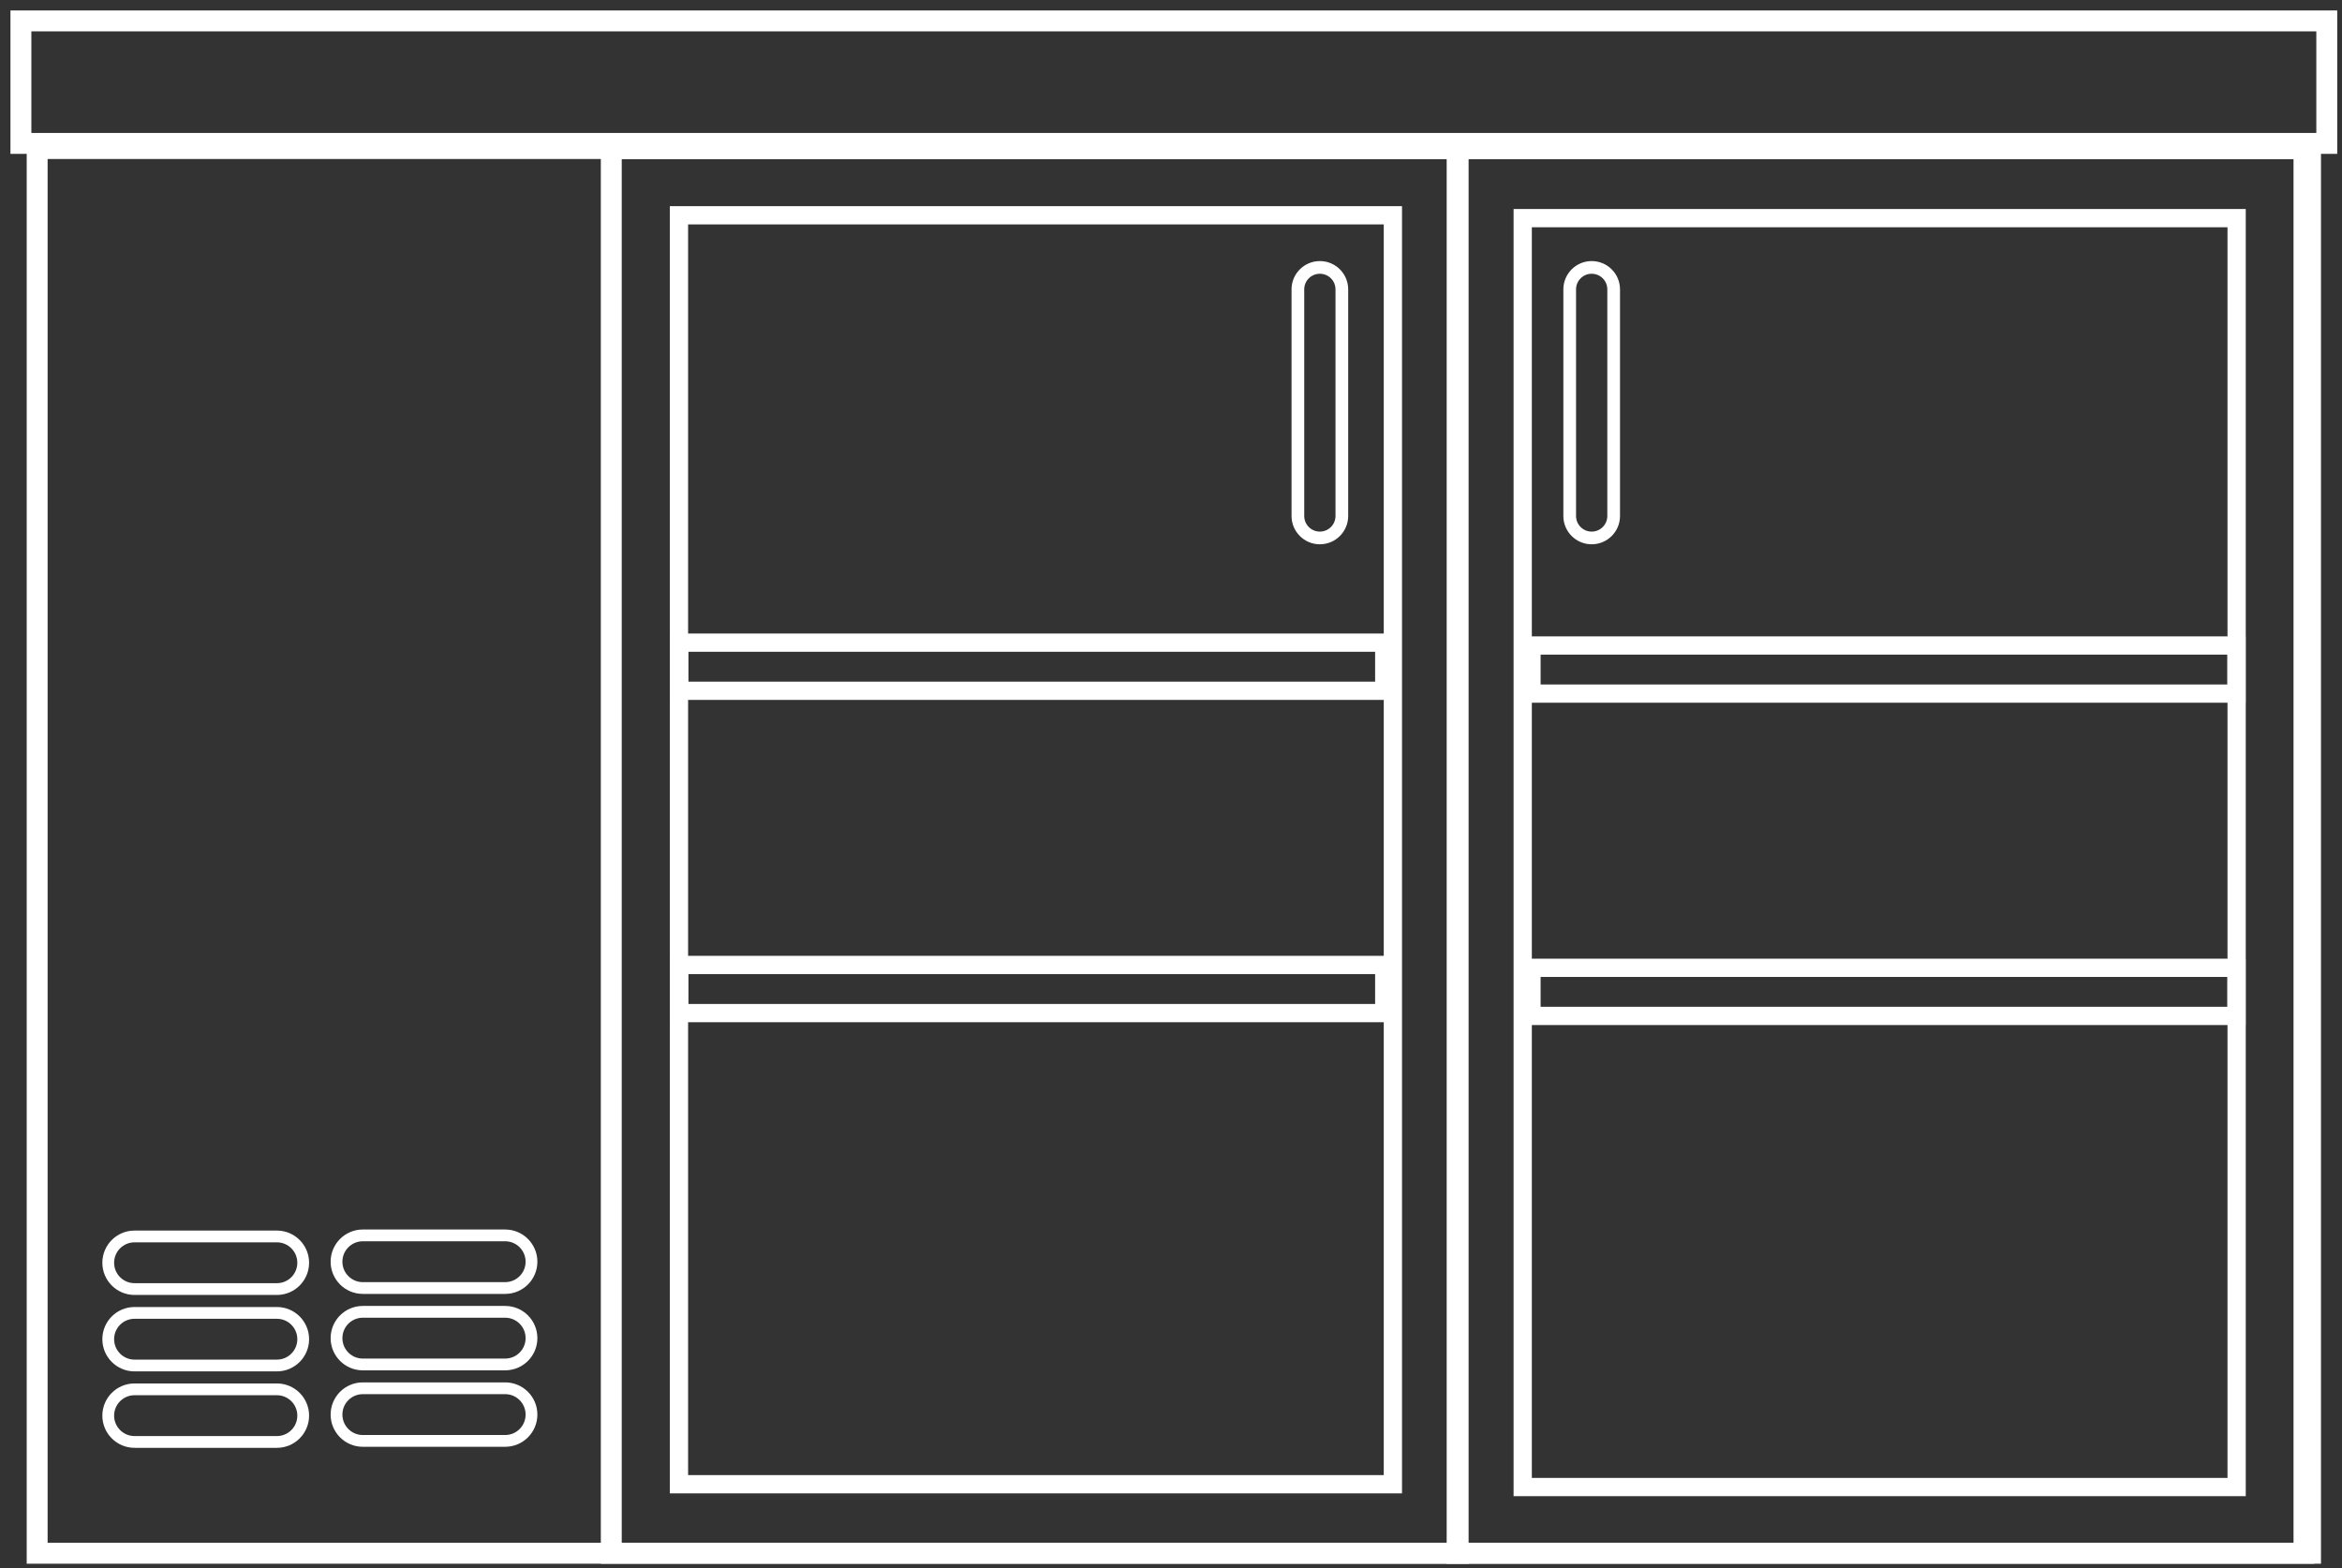
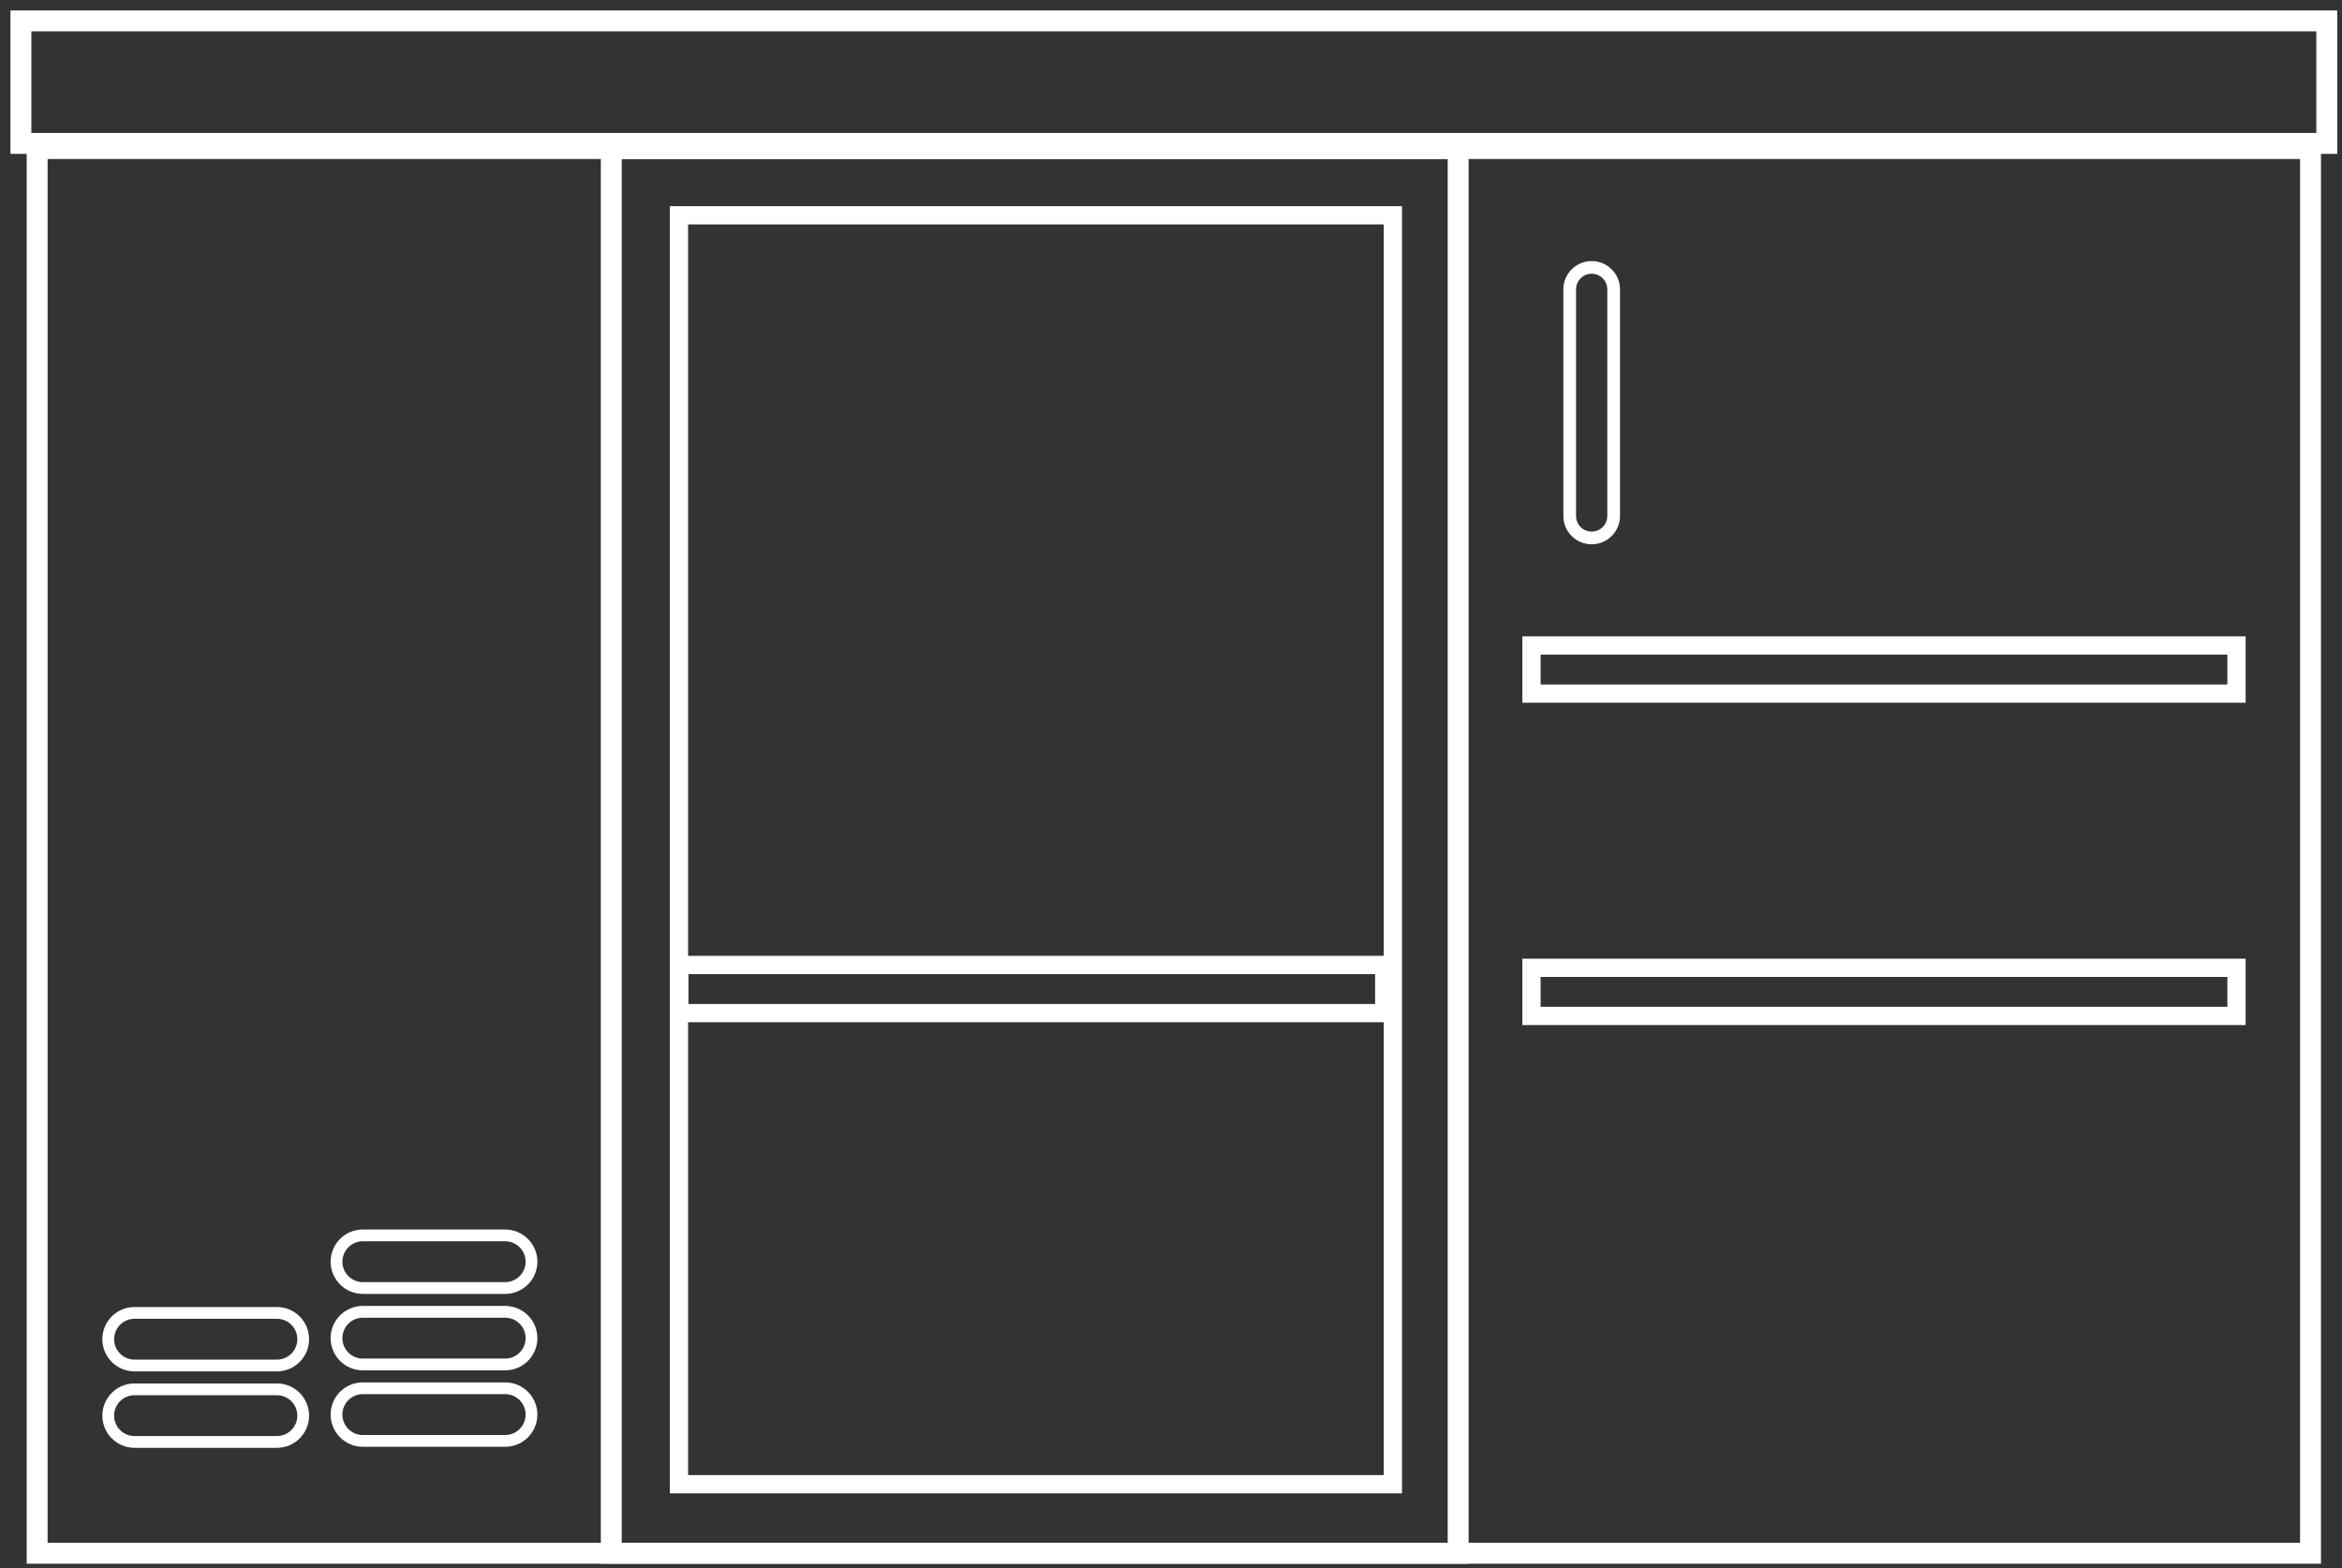
<svg xmlns="http://www.w3.org/2000/svg" width="112px" height="75px" viewBox="0 0 112 75">
  <rect x="0" y="0" width="112" height="75" fill="#333333" stroke="none" />
  <title>malto-commercial</title>
  <g id="Page-1" stroke="none" stroke-width="1" fill="none" fill-rule="evenodd">
    <g id="accueil" transform="translate(-790, -1126)" stroke="#FFFFFF">
      <g id="malto-commercial" transform="translate(791, 1127)">
        <g id="Group-5" transform="translate(0.777, 6.105)">
          <polygon id="Stroke-1" points="0 67.185 108.718 67.185 108.718 0 0 0" />
-           <polygon id="Stroke-3" points="67.906 67.185 108.405 67.185 108.405 0 67.906 0" />
          <polygon id="Stroke-4" points="27.456 67.185 67.955 67.185 67.955 0 27.456 0" />
        </g>
        <polygon id="Stroke-6" stroke-width="0.873" points="31.47 69.988 65.611 69.988 65.611 9.297 31.47 9.297" />
-         <polygon id="Stroke-7" stroke-width="0.873" points="71.82 70.123 105.961 70.123 105.961 9.433 71.82 9.433" />
        <g id="Group-22">
          <polygon id="Stroke-8" points="0 5.859 110.272 5.859 110.272 0 0 0" />
-           <path d="M61.068,23.678 L61.068,12.841 C61.068,12.26 61.538,11.79 62.118,11.79 L62.118,11.79 C62.7,11.79 63.17,12.26 63.17,12.841 L63.17,23.678 C63.17,24.259 62.7,24.729 62.118,24.729 L62.118,24.729 C61.538,24.729 61.068,24.259 61.068,23.678 Z" id="Stroke-10" stroke-width="0.607" />
          <path d="M74.067,23.678 L74.067,12.841 C74.067,12.26 74.537,11.79 75.117,11.79 C75.699,11.79 76.169,12.26 76.169,12.841 L76.169,23.678 C76.169,24.259 75.699,24.729 75.117,24.729 C74.537,24.729 74.067,24.259 74.067,23.678 Z" id="Stroke-11" stroke-width="0.607" />
-           <path d="M12.242,60.654 L5.433,60.654 C4.739,60.654 4.176,60.091 4.176,59.396 L4.176,59.396 C4.176,58.701 4.739,58.138 5.433,58.138 L12.242,58.138 C12.937,58.138 13.5,58.701 13.5,59.396 L13.5,59.396 C13.5,60.091 12.937,60.654 12.242,60.654 Z" id="Stroke-12" stroke-width="0.563" />
          <path d="M12.242,64.31 L5.433,64.31 C4.739,64.31 4.176,63.747 4.176,63.052 L4.176,63.052 C4.176,62.357 4.739,61.794 5.433,61.794 L12.242,61.794 C12.937,61.794 13.5,62.357 13.5,63.052 L13.5,63.052 C13.5,63.747 12.937,64.31 12.242,64.31 Z" id="Stroke-13" stroke-width="0.563" />
          <path d="M12.242,67.966 L5.433,67.966 C4.739,67.966 4.176,67.403 4.176,66.708 L4.176,66.708 C4.176,66.013 4.739,65.45 5.433,65.45 L12.242,65.45 C12.937,65.45 13.5,66.013 13.5,66.708 L13.5,66.708 C13.5,67.403 12.937,67.966 12.242,67.966 Z" id="Stroke-14" stroke-width="0.563" />
          <path d="M23.159,60.604 L16.35,60.604 C15.656,60.604 15.093,60.041 15.093,59.346 L15.093,59.346 C15.093,58.651 15.656,58.087 16.35,58.087 L23.159,58.087 C23.854,58.087 24.417,58.651 24.417,59.346 L24.417,59.346 C24.417,60.041 23.854,60.604 23.159,60.604 Z" id="Stroke-15" stroke-width="0.563" />
          <path d="M23.159,64.26 L16.35,64.26 C15.656,64.26 15.093,63.697 15.093,63.001 L15.093,63.001 C15.093,62.306 15.656,61.743 16.35,61.743 L23.159,61.743 C23.854,61.743 24.417,62.306 24.417,63.001 L24.417,63.001 C24.417,63.697 23.854,64.26 23.159,64.26 Z" id="Stroke-16" stroke-width="0.563" />
          <path d="M23.159,67.916 L16.35,67.916 C15.656,67.916 15.093,67.353 15.093,66.657 L15.093,66.657 C15.093,65.962 15.656,65.399 16.35,65.399 L23.159,65.399 C23.854,65.399 24.417,65.962 24.417,66.657 L24.417,66.657 C24.417,67.353 23.854,67.916 23.159,67.916 Z" id="Stroke-17" stroke-width="0.563" />
-           <polygon id="Stroke-18" stroke-width="0.873" points="31.482 32.039 65.198 32.039 65.198 29.737 31.482 29.737" />
          <polygon id="Stroke-19" stroke-width="0.873" points="72.239 32.174 105.955 32.174 105.955 29.873 72.239 29.873" />
          <polygon id="Stroke-20" stroke-width="0.873" points="31.482 47.455 65.198 47.455 65.198 45.153 31.482 45.153" />
          <polygon id="Stroke-21" stroke-width="0.873" points="72.239 47.59 105.955 47.59 105.955 45.289 72.239 45.289" />
        </g>
      </g>
    </g>
  </g>
</svg>